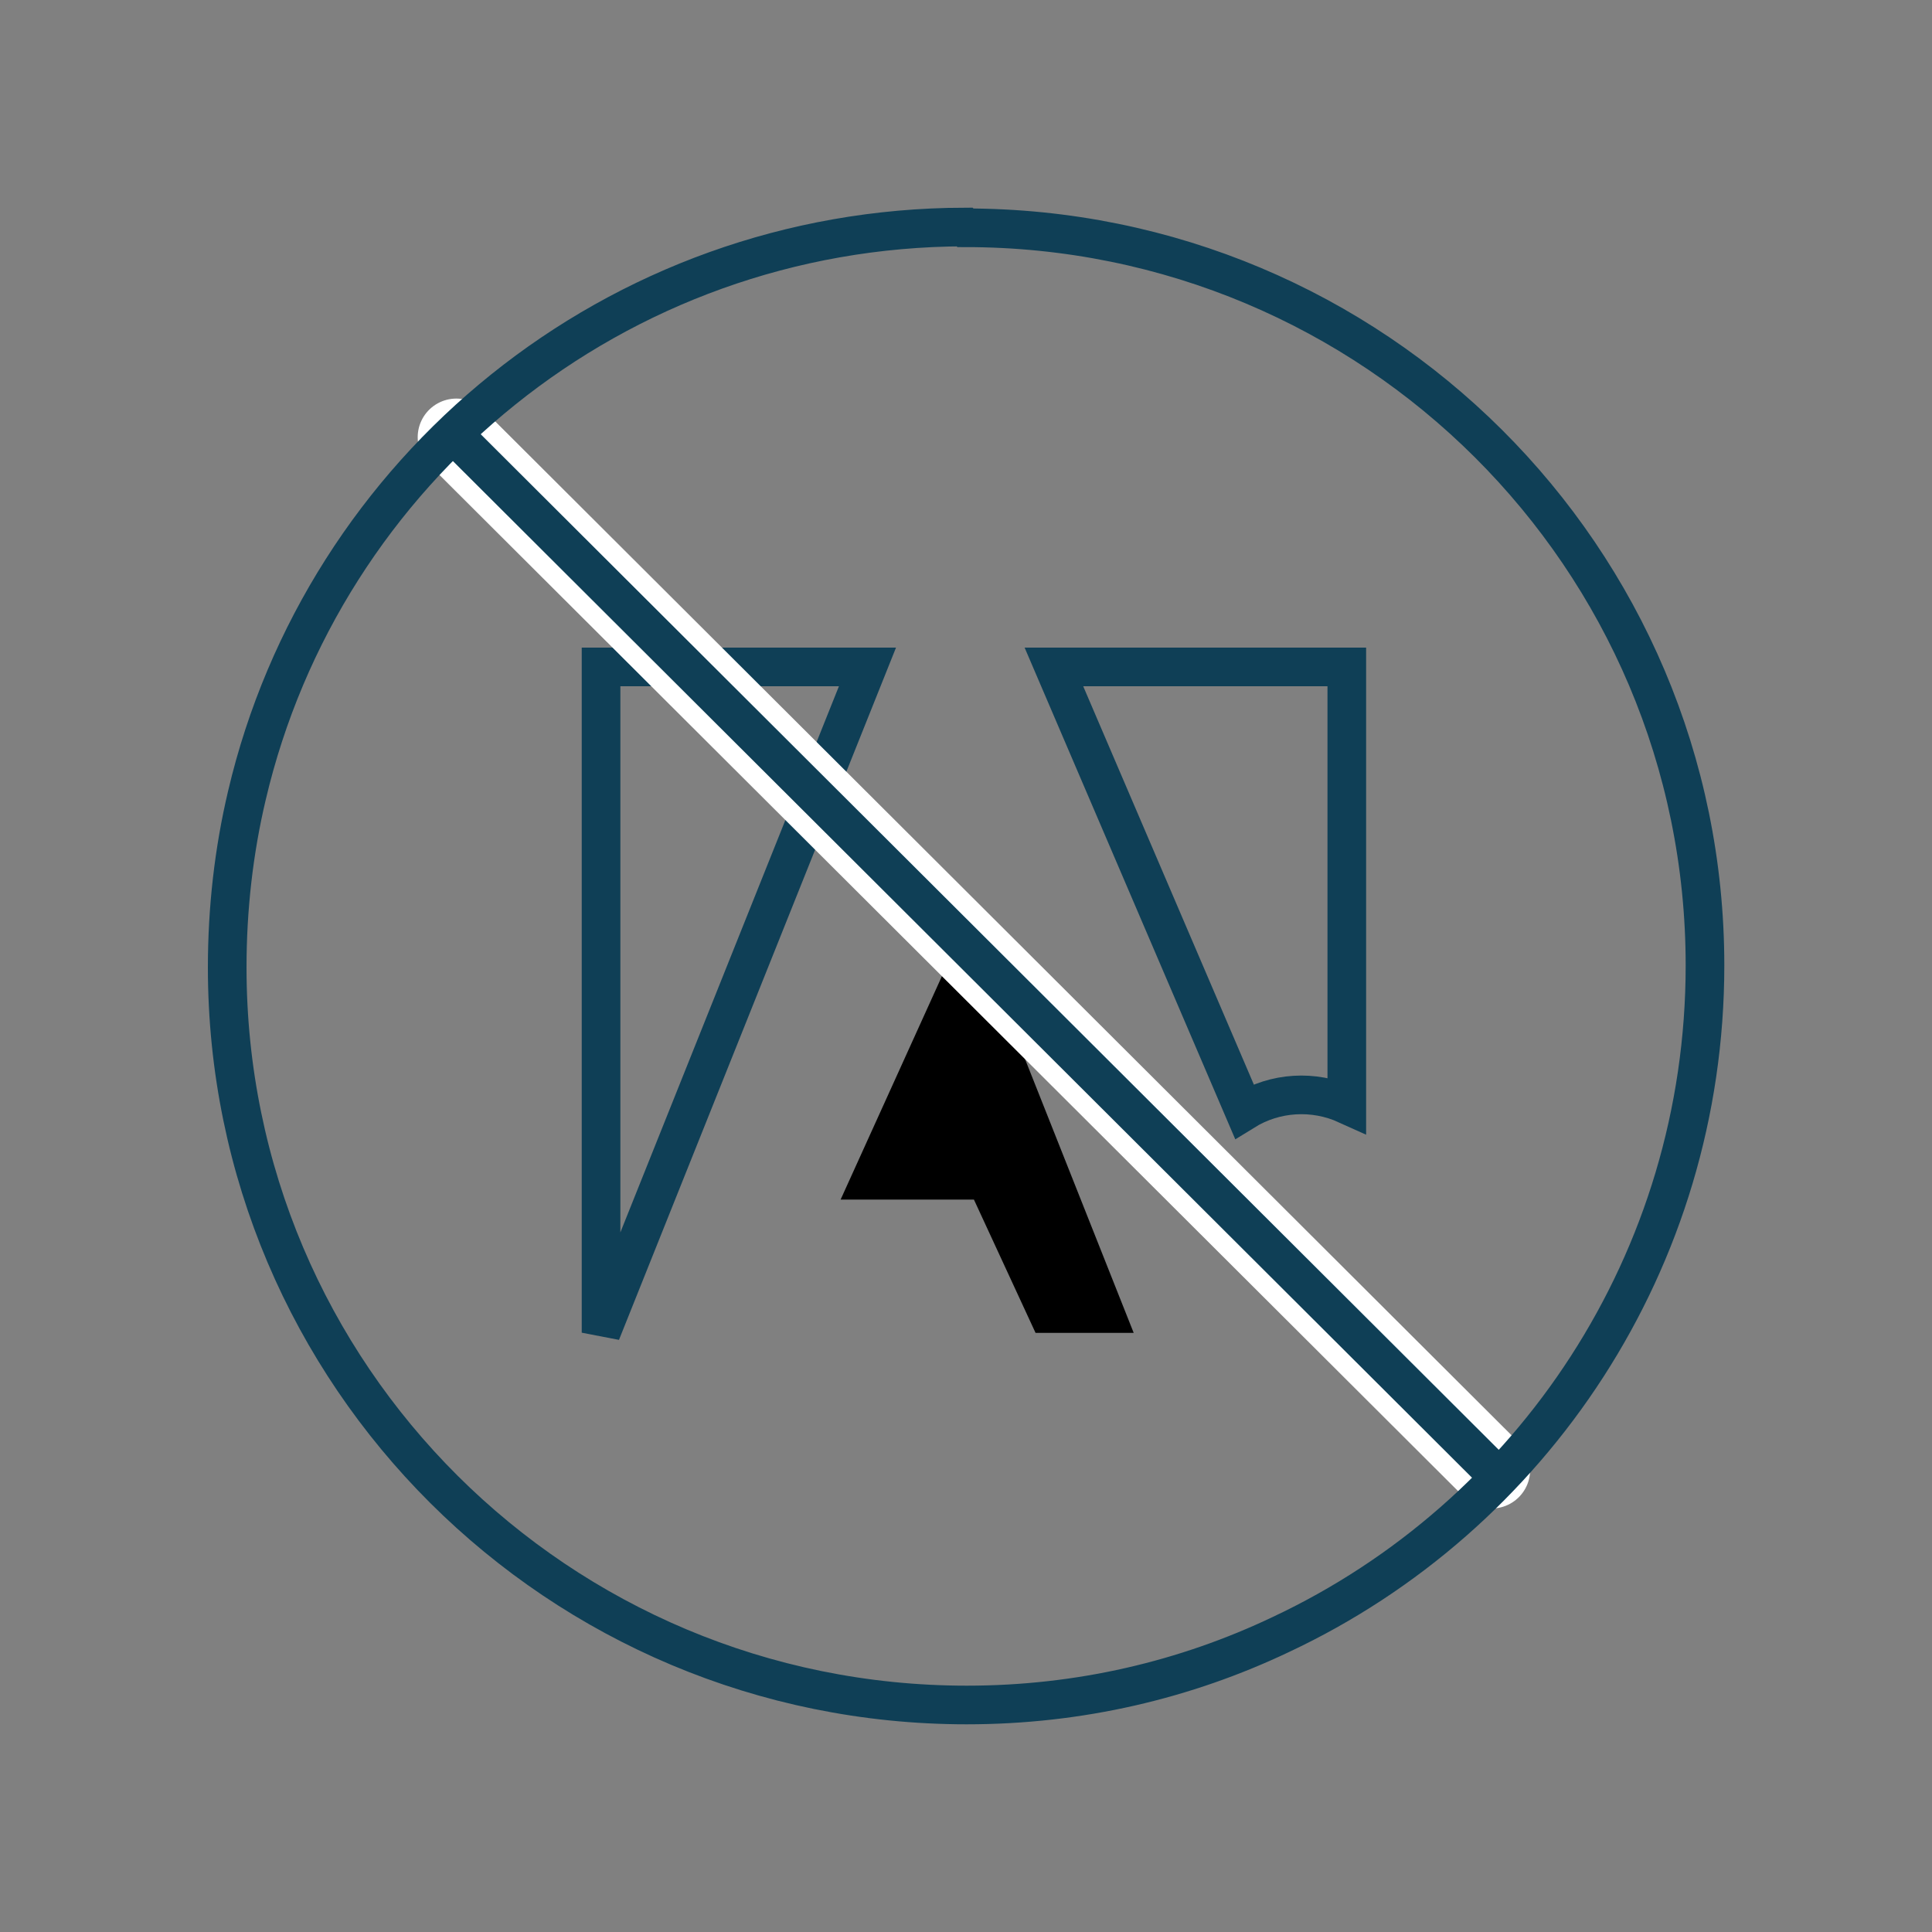
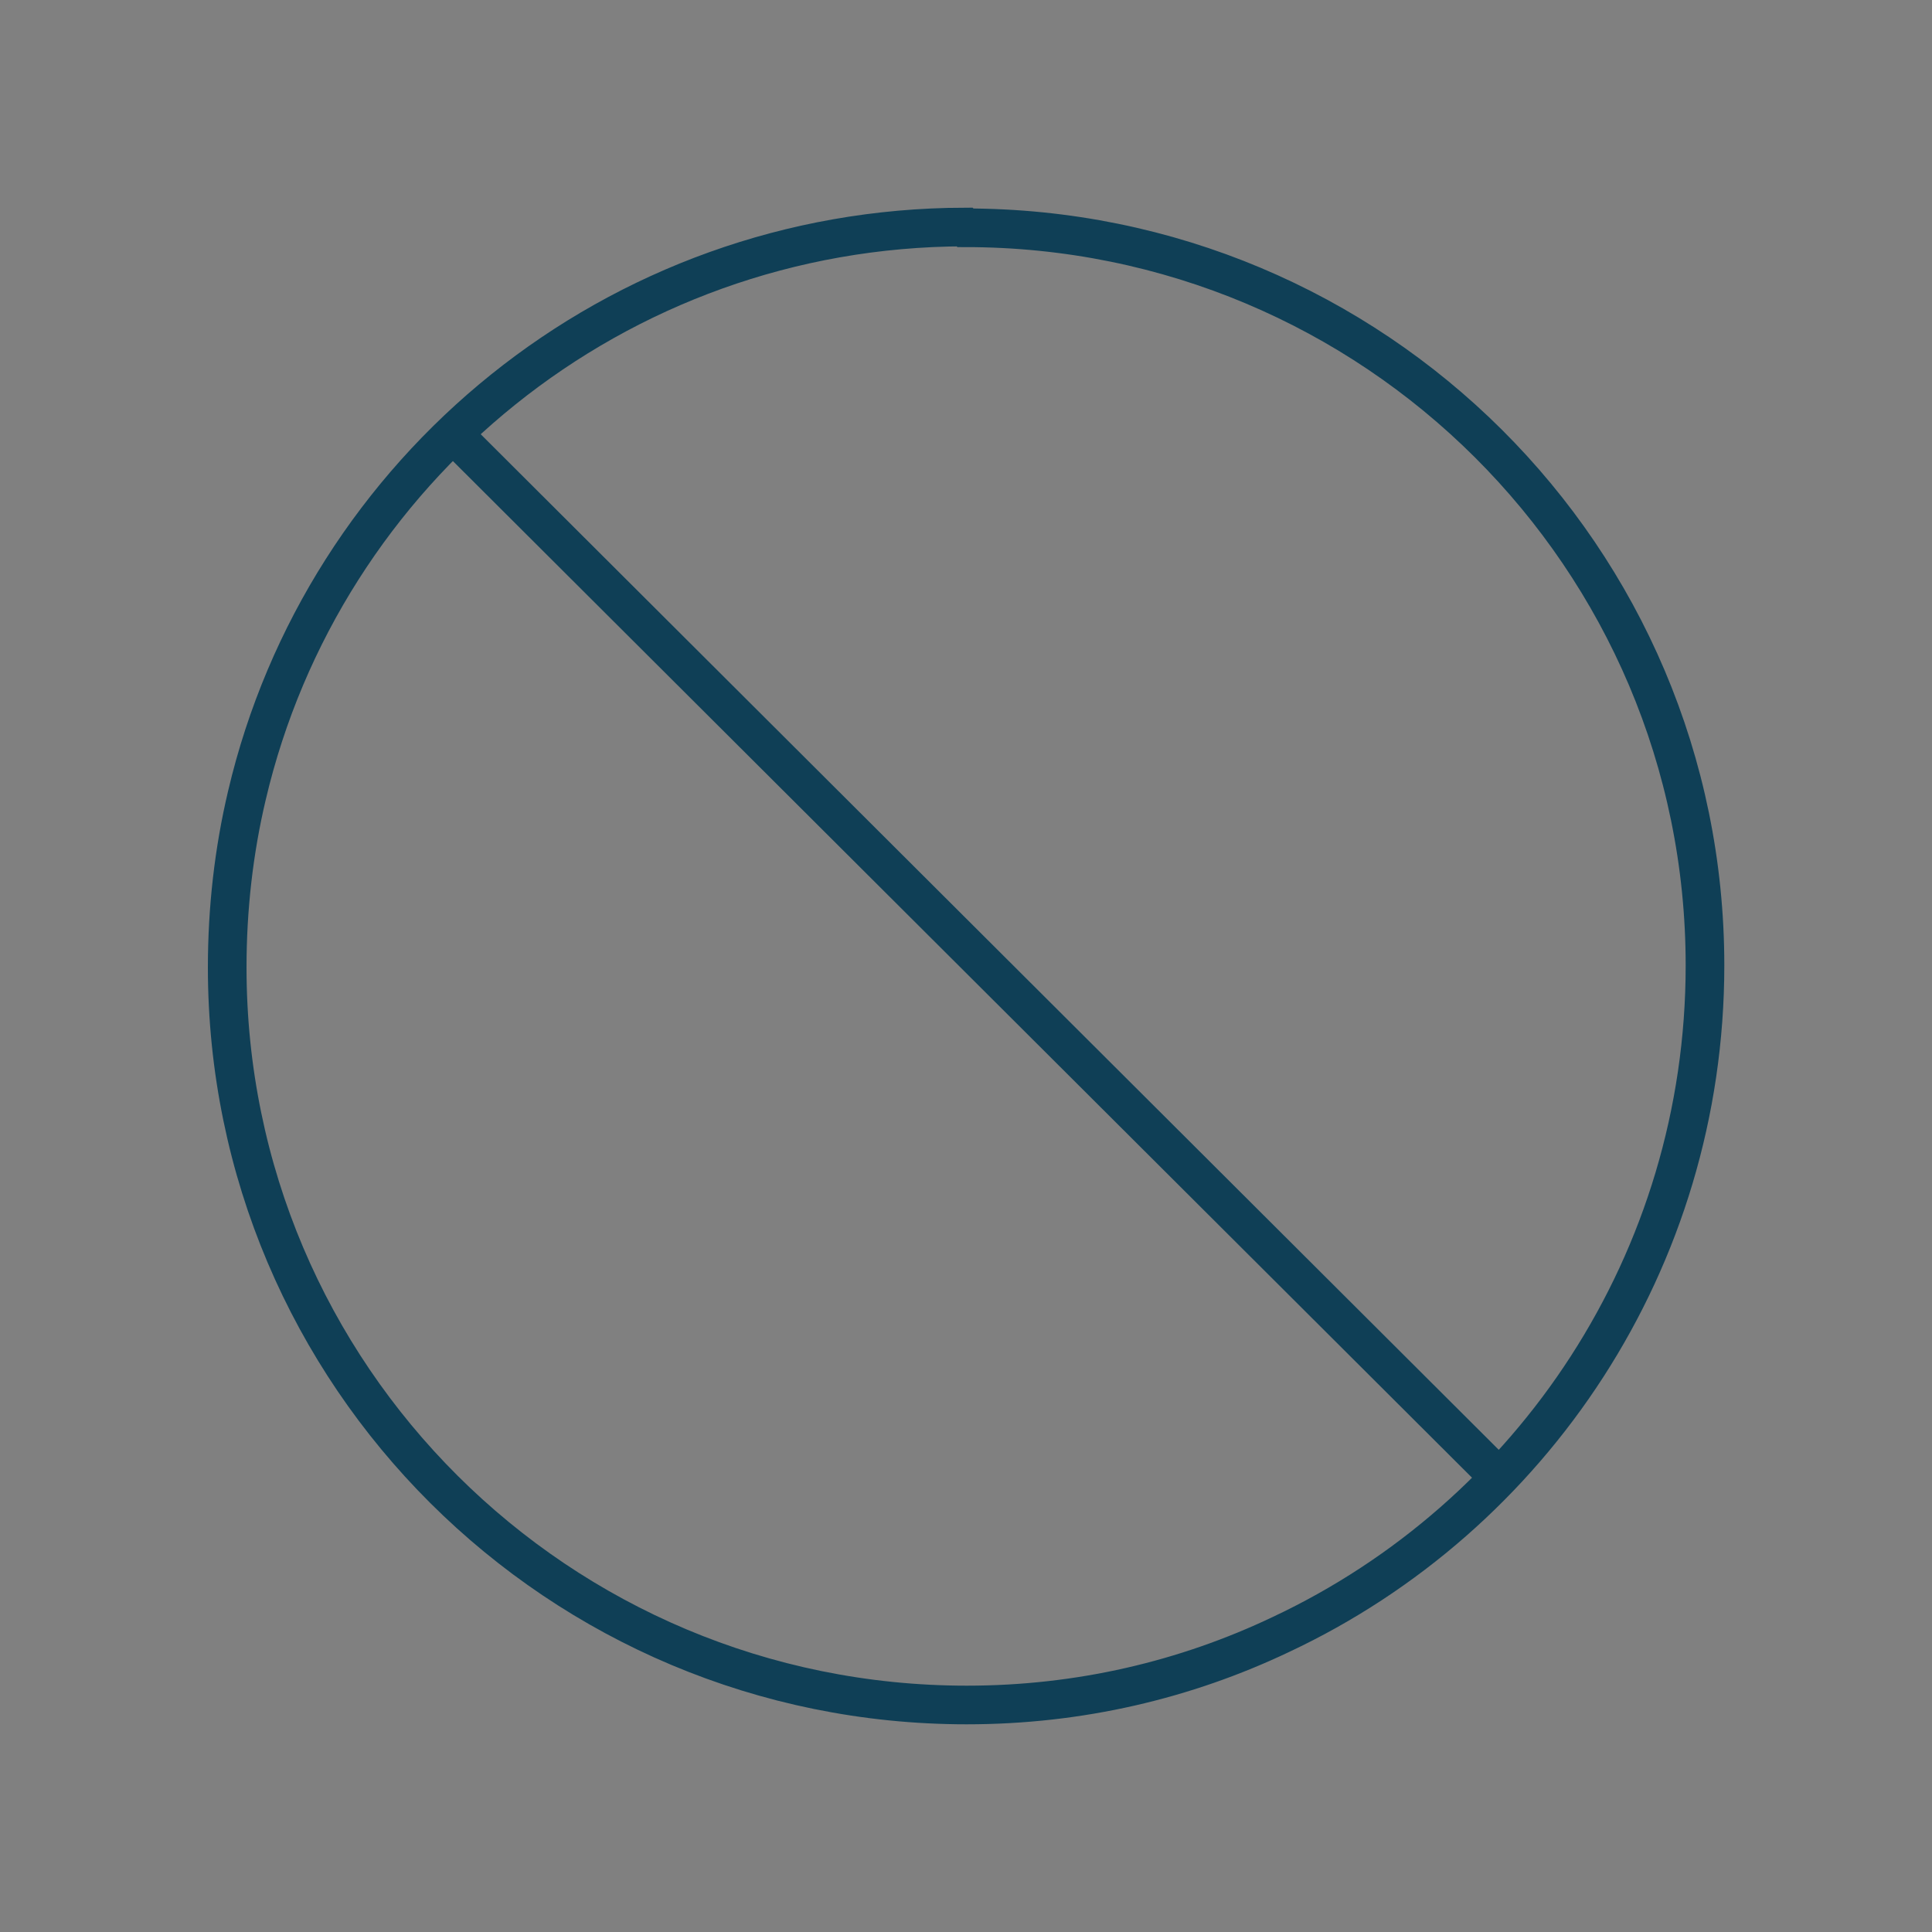
<svg xmlns="http://www.w3.org/2000/svg" id="no-need-acrobat" viewBox="0 0 100 100">
  <rect x="0" y="0" width="100" height="100" fill="#808080" stroke="none" />
-   <path d="M44.9,34.52h-13.79v34.46l13.79-34.46ZM54.55,34.52h15.16v22.66h0c-1.72-.78-3.71-.66-5.31.33h0s-9.85-22.99-9.85-22.99Z" style="fill: none; stroke: #0f3f56; stroke-width: 2px;" />
-   <polygon points="50.14 47.47 58.68 68.99 53.6 68.99 50.41 62.09 43.51 62.09 50.14 47.47" />
-   <line x1="23.62" y1="22.63" x2="77.2" y2="76.08" style="fill: none; stroke: #fff; stroke-linecap: round; stroke-miterlimit: 10; stroke-width: 4px;" />
  <line x1="23.62" y1="22.63" x2="77.2" y2="76.08" style="fill: none; stroke: #0f3f56; stroke-width: 2px;" />
-   <path d="M49.97,11.79c21.13,0,38.28,17.04,38.28,38.18,0,15.3-8.96,28.53-21.95,34.63-4.94,2.35-10.43,3.65-16.26,3.65-21.13,0-38.28-17.04-38.28-38.18,0-3.03.34-6.03,1.02-8.9,3.95-16.84,19.05-29.38,37.15-29.42h0l.03.03Z" style="fill: none; stroke: #0f3f56; stroke-width: 2px;" />
+   <path d="M49.97,11.79c21.13,0,38.28,17.04,38.28,38.18,0,15.3-8.96,28.53-21.95,34.63-4.94,2.35-10.43,3.65-16.26,3.65-21.13,0-38.28-17.04-38.28-38.18,0-3.03.34-6.03,1.02-8.9,3.95-16.84,19.05-29.38,37.15-29.42h0Z" style="fill: none; stroke: #0f3f56; stroke-width: 2px;" />
</svg>